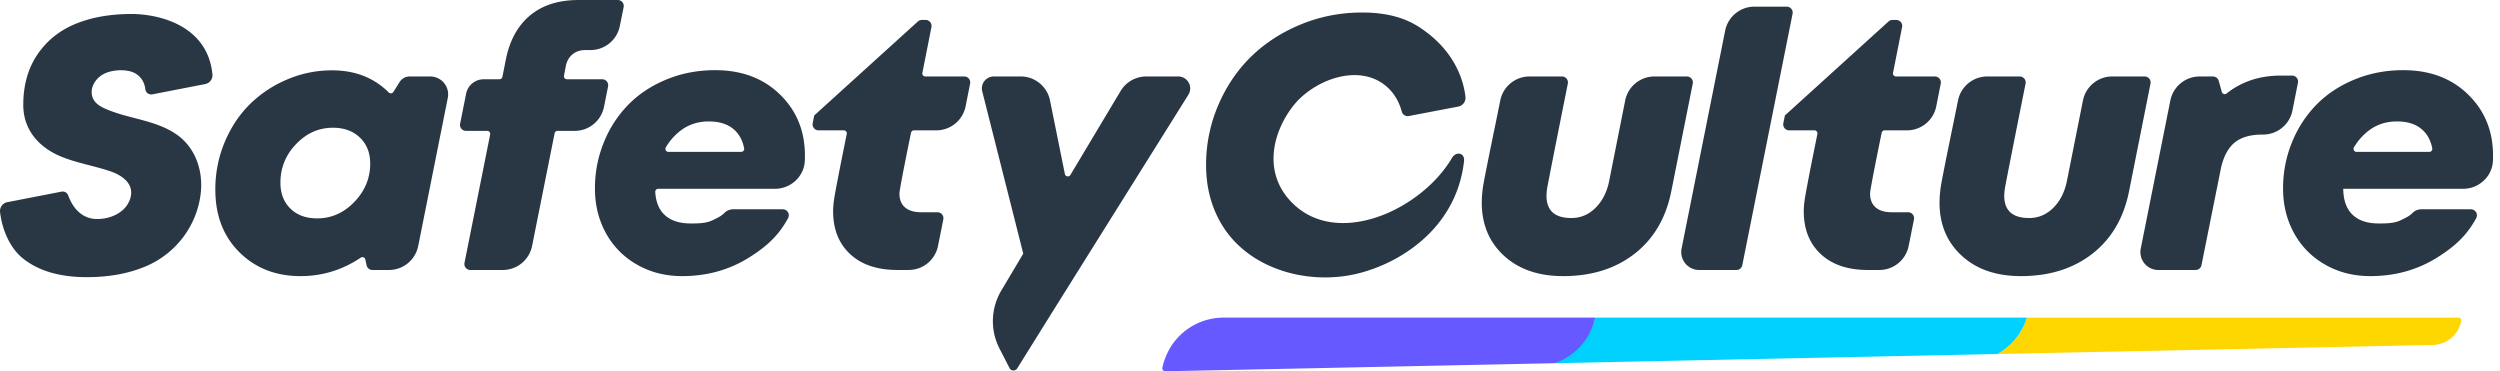
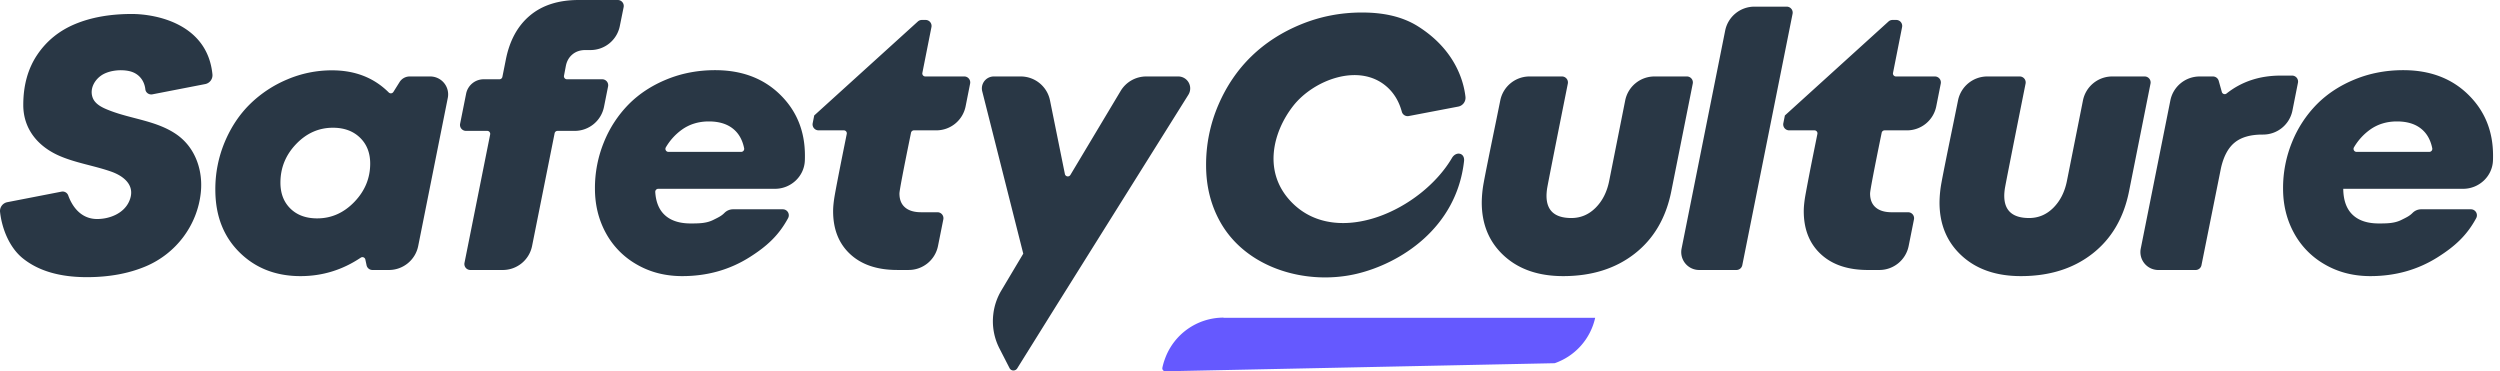
<svg xmlns="http://www.w3.org/2000/svg" width="202" height="30" fill="none">
-   <path d="M198.629 25.663h-34.857a5.035 5.035 0 0 1-2.393 2.941l35.19-.73a2.391 2.391 0 0 0 2.296-1.923.24.24 0 0 0-.236-.288Z" fill="gold" />
-   <path d="M163.772 25.663h-34.881l-.001.015c-.388 1.748-2.238 2.994-3.271 3.669l19.56-.406 16.2-.337a5.035 5.035 0 0 0 2.393-2.941Z" fill="#00D1FF" />
-   <path d="M98.86 25.663a5.034 5.034 0 0 0-4.736 3.342 4.939 4.939 0 0 0-.204.706.241.241 0 0 0 .242.289l23.926-.497 7.531-.156a5.038 5.038 0 0 0 3.271-3.669l.001-.015h-30.03Z" fill="#6559FF" />
+   <path d="M98.86 25.663a5.034 5.034 0 0 0-4.736 3.342 4.939 4.939 0 0 0-.204.706.241.241 0 0 0 .242.289l23.926-.497 7.531-.156a5.038 5.038 0 0 0 3.271-3.669h-30.03Z" fill="#6559FF" />
  <path d="M196.289 12.272h-5.88a.243.243 0 0 1-.208-.368 4.652 4.652 0 0 1 1.298-1.428c.622-.443 1.347-.664 2.177-.664.839 0 1.506.21 2 .629.433.366.716.879.85 1.537a.244.244 0 0 1-.237.294Zm3.134-4.637c-1.343-1.31-3.089-1.966-5.238-1.966-1.395 0-2.698.248-3.909.743-1.212.495-2.239 1.168-3.083 2.021a9.34 9.34 0 0 0-1.993 3.047 9.764 9.764 0 0 0-.728 3.761c0 1.31.292 2.503.877 3.577a6.476 6.476 0 0 0 2.502 2.552c1.084.627 2.309.94 3.676.94 2.017 0 3.834-.511 5.45-1.534 1.392-.88 2.349-1.761 3.1-3.15a.485.485 0 0 0-.426-.715h-4.031a.981.981 0 0 0-.692.3c-.246.247-.495.36-.908.565-.552.274-1.164.279-1.814.279-.924 0-1.631-.236-2.121-.707-.491-.472-.74-1.169-.75-2.093h9.686c1.277 0 2.354-.994 2.41-2.27.006-.14.008-.279.007-.416 0-1.98-.672-3.624-2.015-4.934ZM59.889 12.272h-5.88a.243.243 0 0 1-.208-.368 4.645 4.645 0 0 1 1.297-1.428c.623-.443 1.348-.664 2.178-.664.838 0 1.506.21 2 .629.433.366.716.879.85 1.537a.244.244 0 0 1-.237.294Zm-2.104-6.603c-1.395 0-2.699.248-3.91.743-1.21.495-2.238 1.168-3.082 2.021A9.327 9.327 0 0 0 48.8 11.48a9.77 9.77 0 0 0-.728 3.761c0 1.31.292 2.503.876 3.577a6.478 6.478 0 0 0 2.503 2.552c1.084.627 2.309.94 3.676.94 2.017 0 3.833-.511 5.45-1.534 1.392-.88 2.349-1.761 3.1-3.15a.484.484 0 0 0-.426-.715H59.22a.98.98 0 0 0-.692.3c-.246.247-.495.36-.908.565-.552.274-1.164.279-1.814.279-.924 0-1.631-.236-2.121-.707-.443-.426-.69-1.037-.74-1.832a.244.244 0 0 1 .241-.261h9.435c1.276 0 2.354-.994 2.41-2.27.006-.14.008-.279.007-.416 0-1.98-.672-3.624-2.015-4.934s-3.09-1.966-5.238-1.966ZM48.803 8.636l.33-1.654a.483.483 0 0 0-.473-.577h-2.852a.241.241 0 0 1-.237-.287l.144-.76c.074-.405.254-.725.537-.961.282-.235.631-.353 1.046-.353h.416A2.413 2.413 0 0 0 50.08 2.11l.31-1.532A.483.483 0 0 0 49.917 0h-3.156c-1.631 0-2.946.42-3.945 1.258-1 .84-1.65 2.036-1.951 3.591l-.272 1.362a.242.242 0 0 1-.237.194h-1.273c-.69 0-1.284.487-1.42 1.163l-.486 2.43a.483.483 0 0 0 .474.577h1.718c.152 0 .266.14.236.289l-2.074 10.374a.482.482 0 0 0 .473.577h2.622c1.15 0 2.14-.812 2.366-1.94l1.821-9.106a.241.241 0 0 1 .237-.194h1.387c1.15 0 2.14-.812 2.366-1.94ZM144.367.537h-2.608c-1.15 0-2.141.812-2.366 1.94l-3.521 17.607a1.447 1.447 0 0 0 1.419 1.731h3.013c.23 0 .428-.162.473-.388l4.063-20.313a.483.483 0 0 0-.473-.577ZM156.34 6.178h-3.148a.24.24 0 0 1-.236-.288l.733-3.702a.482.482 0 0 0-.473-.576h-.301a.482.482 0 0 0-.324.125l-8.373 7.594-.125.625a.482.482 0 0 0 .473.577h2.043a.24.24 0 0 1 .237.287l-.324 1.607a183.71 183.71 0 0 0-.643 3.33c-.09.514-.135.95-.135 1.308 0 1.461.46 2.618 1.379 3.47.919.854 2.184 1.28 3.796 1.28h.935c1.15 0 2.14-.812 2.366-1.94l.429-2.148a.482.482 0 0 0-.473-.577h-1.32c-.565 0-.999-.13-1.301-.39-.302-.259-.452-.633-.452-1.123 0-.23.312-1.867.936-4.91a.243.243 0 0 1 .236-.194h1.809a2.412 2.412 0 0 0 2.366-1.944l.364-1.834a.483.483 0 0 0-.474-.577ZM77.912 6.178h-3.148a.241.241 0 0 1-.237-.288l.734-3.702a.483.483 0 0 0-.473-.576h-.301a.483.483 0 0 0-.324.125L65.789 9.33l-.124.625a.483.483 0 0 0 .473.577h2.043a.24.24 0 0 1 .237.287l-.324 1.607c-.34 1.707-.554 2.816-.643 3.33-.09.514-.135.95-.135 1.308 0 1.461.46 2.618 1.379 3.47.919.854 2.184 1.28 3.796 1.28h.934c1.15 0 2.14-.812 2.366-1.94l.43-2.148a.483.483 0 0 0-.473-.577h-1.32c-.566 0-1-.13-1.3-.39-.303-.259-.453-.633-.453-1.123 0-.23.312-1.867.935-4.91a.243.243 0 0 1 .237-.194h1.808a2.413 2.413 0 0 0 2.367-1.944l.364-1.834a.483.483 0 0 0-.474-.577ZM173.288 6.178h-2.62a2.412 2.412 0 0 0-2.366 1.942l-1.297 6.513c-.179.886-.544 1.605-1.095 2.156-.552.551-1.205.827-1.958.827-1.339 0-2.008-.598-2.008-1.796 0-.15.014-.334.043-.55.045-.301.605-3.14 1.679-8.514a.482.482 0 0 0-.472-.578h-2.62a2.412 2.412 0 0 0-2.364 1.929l-.352 1.733c-.547 2.658-.874 4.289-.982 4.892a9.233 9.233 0 0 0-.163 1.626c0 1.772.598 3.207 1.796 4.305 1.196 1.098 2.789 1.647 4.778 1.647 2.3 0 4.223-.601 5.769-1.803 1.545-1.202 2.535-2.882 2.969-5.04l1.737-8.712a.483.483 0 0 0-.474-.577ZM136.302 6.178h-2.621c-1.15 0-2.141.813-2.366 1.942l-1.296 6.513c-.179.886-.544 1.605-1.096 2.156-.551.551-1.204.827-1.958.827-1.338 0-2.007-.598-2.007-1.796 0-.15.014-.334.042-.55.045-.301.605-3.14 1.68-8.514a.483.483 0 0 0-.473-.578h-2.619a2.41 2.41 0 0 0-2.364 1.929l-.352 1.733c-.547 2.658-.875 4.289-.983 4.892a9.233 9.233 0 0 0-.163 1.626c0 1.772.599 3.207 1.796 4.305 1.197 1.098 2.79 1.647 4.779 1.647 2.299 0 4.222-.601 5.768-1.803 1.546-1.202 2.535-2.882 2.969-5.04l1.737-8.712a.482.482 0 0 0-.473-.577ZM185.229 8.93l.446-2.245a.483.483 0 0 0-.473-.577h-.925c-1.698 0-3.156.483-4.375 1.45-.133.106-.332.036-.378-.127l-.252-.9a.484.484 0 0 0-.465-.352h-1.077c-1.15 0-2.141.812-2.366 1.94l-2.391 11.965a1.448 1.448 0 0 0 1.42 1.732h3.013c.23 0 .428-.163.473-.388l1.577-7.855c.216-.952.589-1.64 1.117-2.064.527-.424 1.272-.636 2.233-.636h.056a2.414 2.414 0 0 0 2.367-1.943ZM10.646 1.13c-1.744 0-3.264.269-4.56.806-1.296.537-2.32 1.367-3.075 2.488-.754 1.122-1.13 2.474-1.13 4.058 0 1.96 1.207 3.378 2.961 4.128 1.32.565 2.763.775 4.118 1.247 1.125.392 2.049 1.202 1.453 2.46-.448.945-1.571 1.379-2.563 1.379-1.461 0-2.102-1.25-2.337-1.904a.48.48 0 0 0-.544-.307l-4.382.852a.727.727 0 0 0-.582.797c.154 1.366.764 2.874 1.84 3.74 1.258 1.013 2.98 1.52 5.168 1.52 1.8 0 3.39-.292 4.771-.877 2.434-1.03 4.154-3.299 4.439-5.938.128-1.182-.1-2.392-.704-3.382a4.408 4.408 0 0 0-1.262-1.34c-1.59-1.098-3.6-1.233-5.364-1.914-.537-.207-1.21-.485-1.414-1.075-.264-.76.238-1.55.911-1.894.586-.299 1.42-.371 2.059-.227.77.173 1.218.76 1.296 1.473.03.273.3.455.57.402l4.267-.829a.728.728 0 0 0 .583-.787C16.758 1.912 12.6 1.13 10.646 1.13ZM95.203 6.178h-2.587c-.848 0-1.635.446-2.07 1.174l-4.059 6.784a.241.241 0 0 1-.444-.076L84.84 8.112a2.413 2.413 0 0 0-2.365-1.934H80.3a.965.965 0 0 0-.935 1.202l3.315 13.117-.653 1.095-1.124 1.888a4.817 4.817 0 0 0-.644 1.907 4.817 4.817 0 0 0 .496 2.766l.298.58.518 1.01c.113.22.4.253.564.09a.36.36 0 0 0 .053-.064l.623-1 .693-1.11 1.416-2.272.249-.398.167-.269 1.225-1.956 3.886-6.207 5.574-8.901a.965.965 0 0 0-.818-1.478ZM112.043 6.998c.591.518.998 1.194 1.223 2.024a.485.485 0 0 0 .557.355l4.002-.764a.724.724 0 0 0 .584-.794c-.136-1.201-.79-3.76-3.814-5.677-1.315-.834-2.878-1.131-4.546-1.131-1.725 0-3.365.318-4.92.954-1.555.636-2.894 1.499-4.015 2.587-1.122 1.09-2.013 2.4-2.672 3.93a12.175 12.175 0 0 0-.99 4.872c0 1.677.375 3.193 1.124 4.545 2.114 3.815 7.021 5.18 11.056 4.221 3.454-.822 8.048-3.643 8.663-9.1.076-.677-.642-.824-.976-.257-2.458 4.18-9.21 7.292-12.882 3.653-2.476-2.453-1.584-5.772.059-7.867 1.634-2.082 5.31-3.506 7.547-1.55ZM28.632 16.315c-.853.886-1.855 1.33-3.004 1.33-.905 0-1.626-.264-2.163-.792-.538-.528-.806-1.226-.806-2.093 0-1.197.421-2.236 1.265-3.117.843-.882 1.835-1.322 2.976-1.322.905 0 1.633.266 2.184.799.552.532.828 1.232.828 2.1 0 1.178-.427 2.21-1.28 3.095Zm6.13-10.137h-1.658a.965.965 0 0 0-.818.453l-.5.798a.242.242 0 0 1-.378.039c-1.195-1.19-2.722-1.785-4.579-1.785a9.176 9.176 0 0 0-3.605.729 9.603 9.603 0 0 0-3.011 1.986c-.858.84-1.541 1.861-2.05 3.068a9.83 9.83 0 0 0-.764 3.86c0 2.083.648 3.768 1.944 5.054 1.296 1.287 2.943 1.93 4.942 1.93 1.757 0 3.378-.496 4.862-1.49a.241.241 0 0 1 .373.148l.099.465a.483.483 0 0 0 .472.382h1.334c1.15 0 2.141-.812 2.366-1.94L36.182 7.91a1.448 1.448 0 0 0-1.42-1.732Z" fill="#293745" />
</svg>